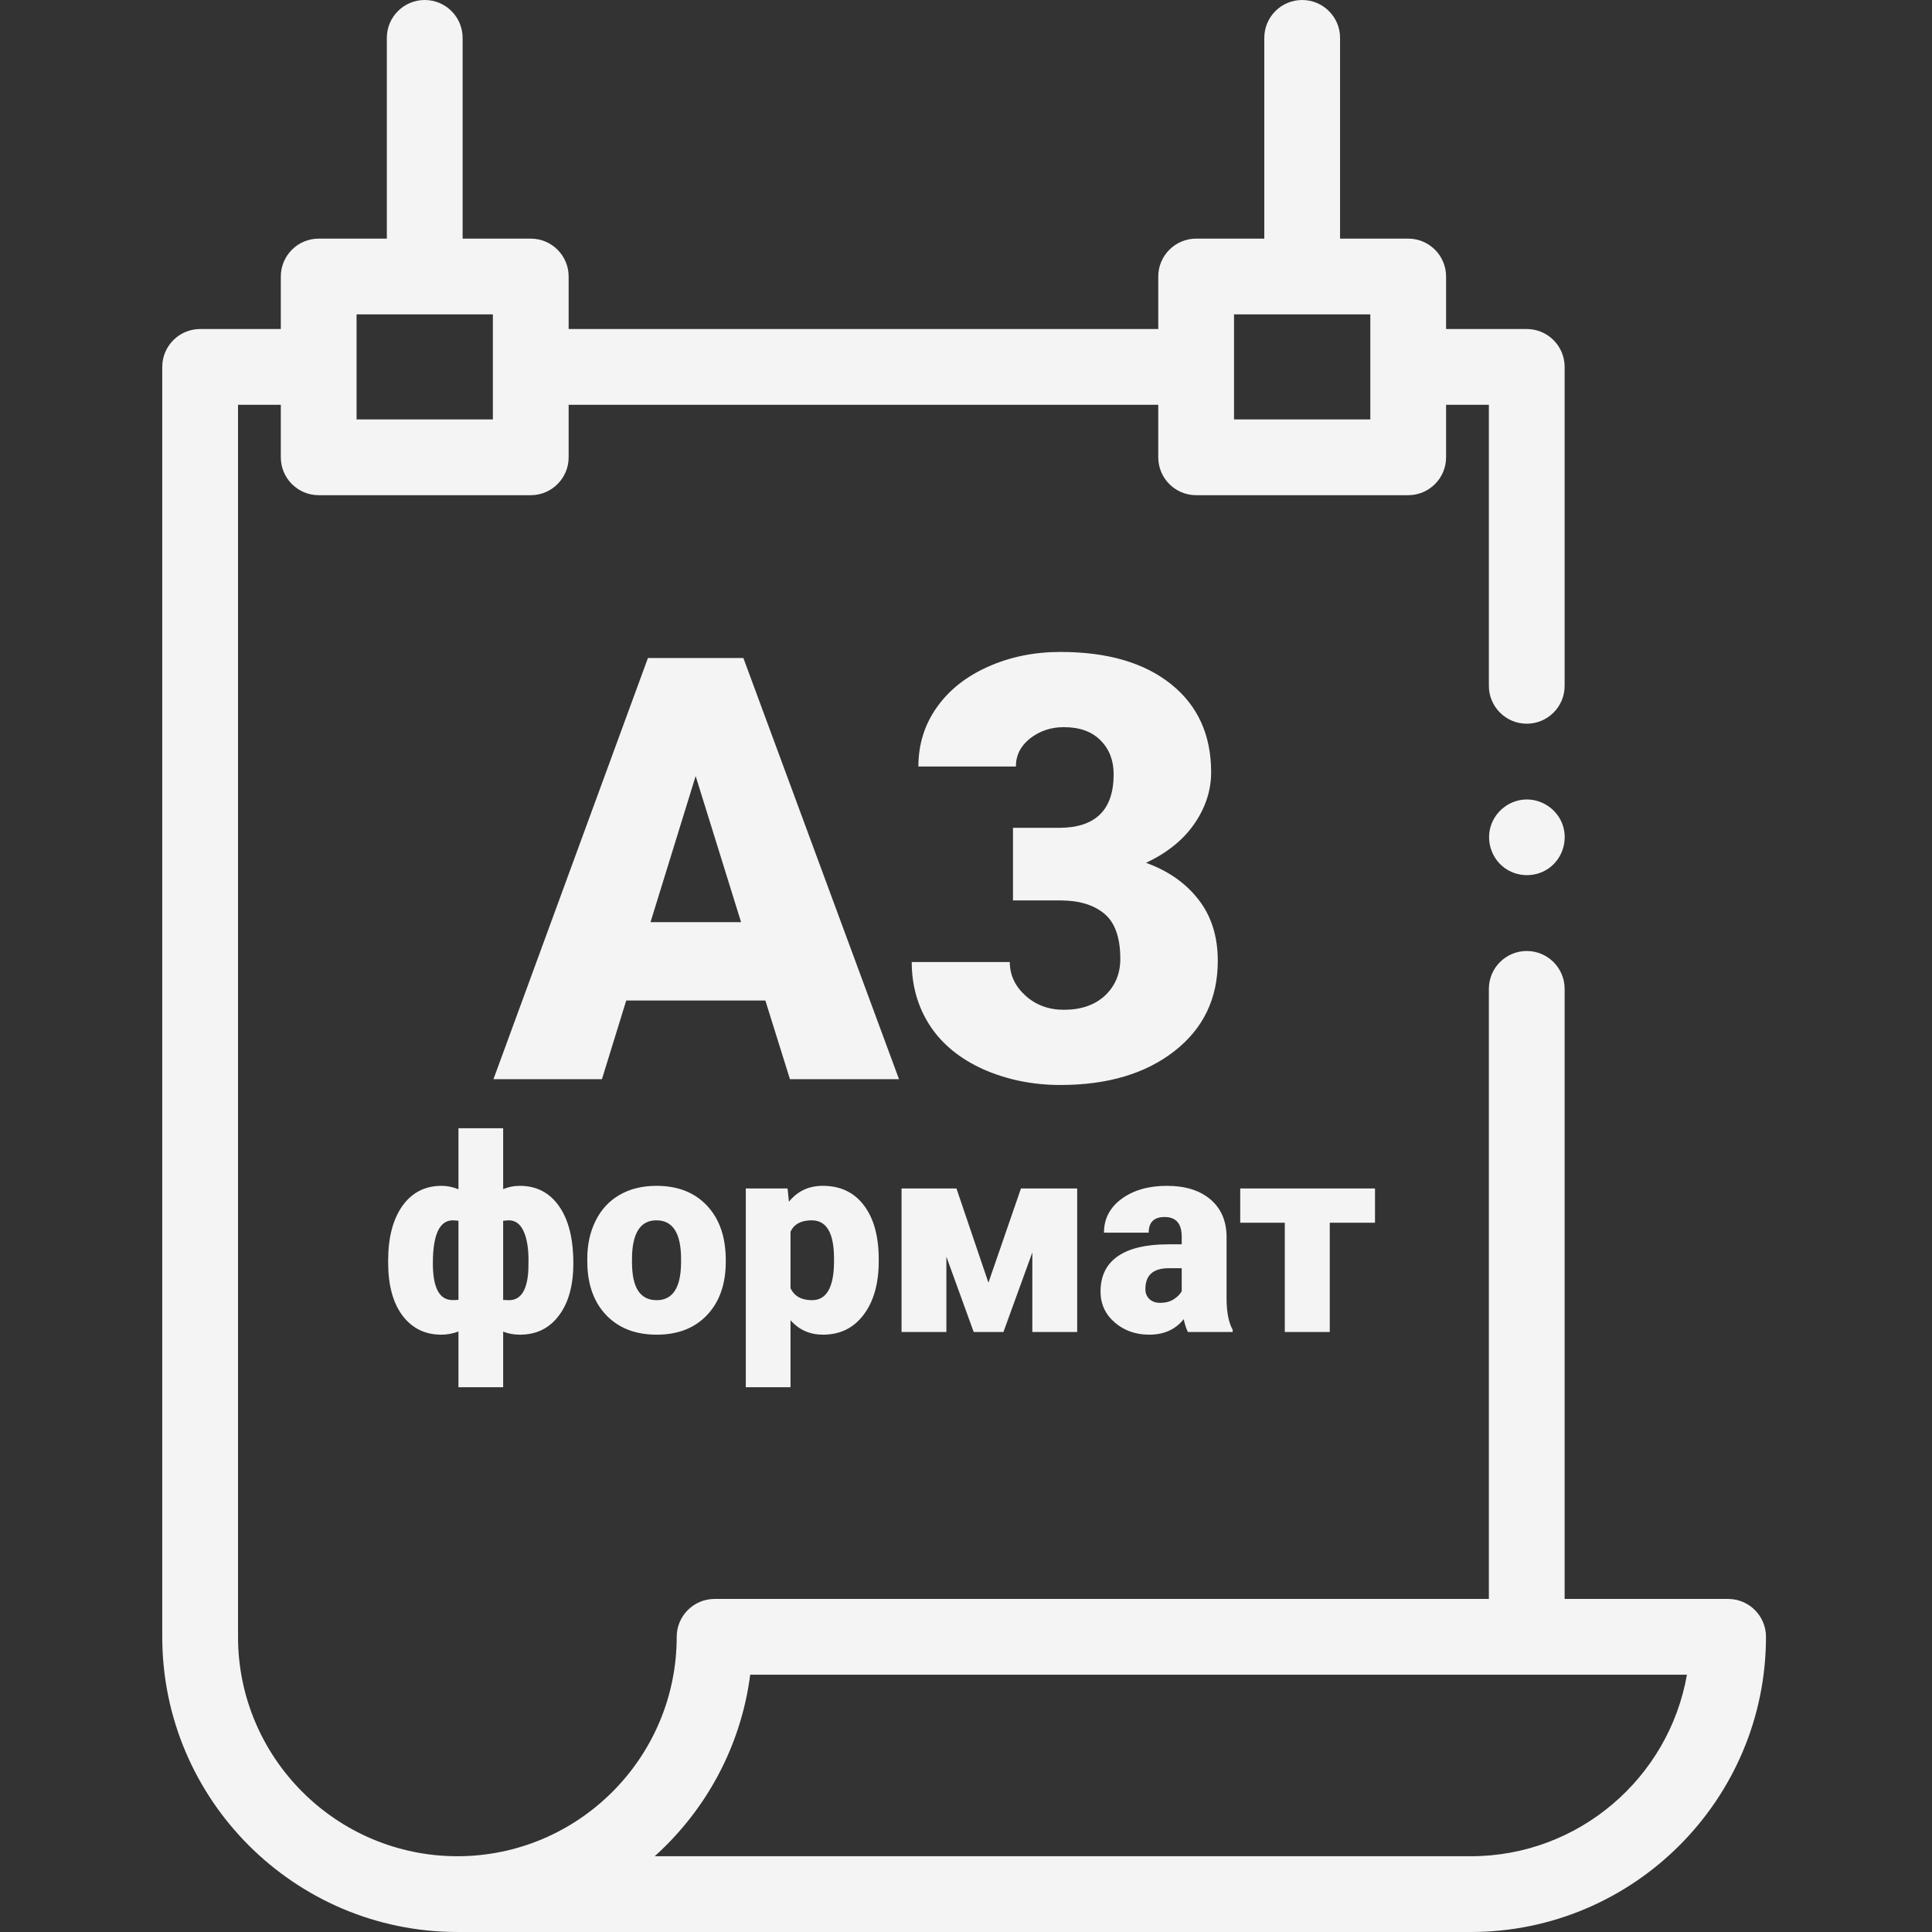
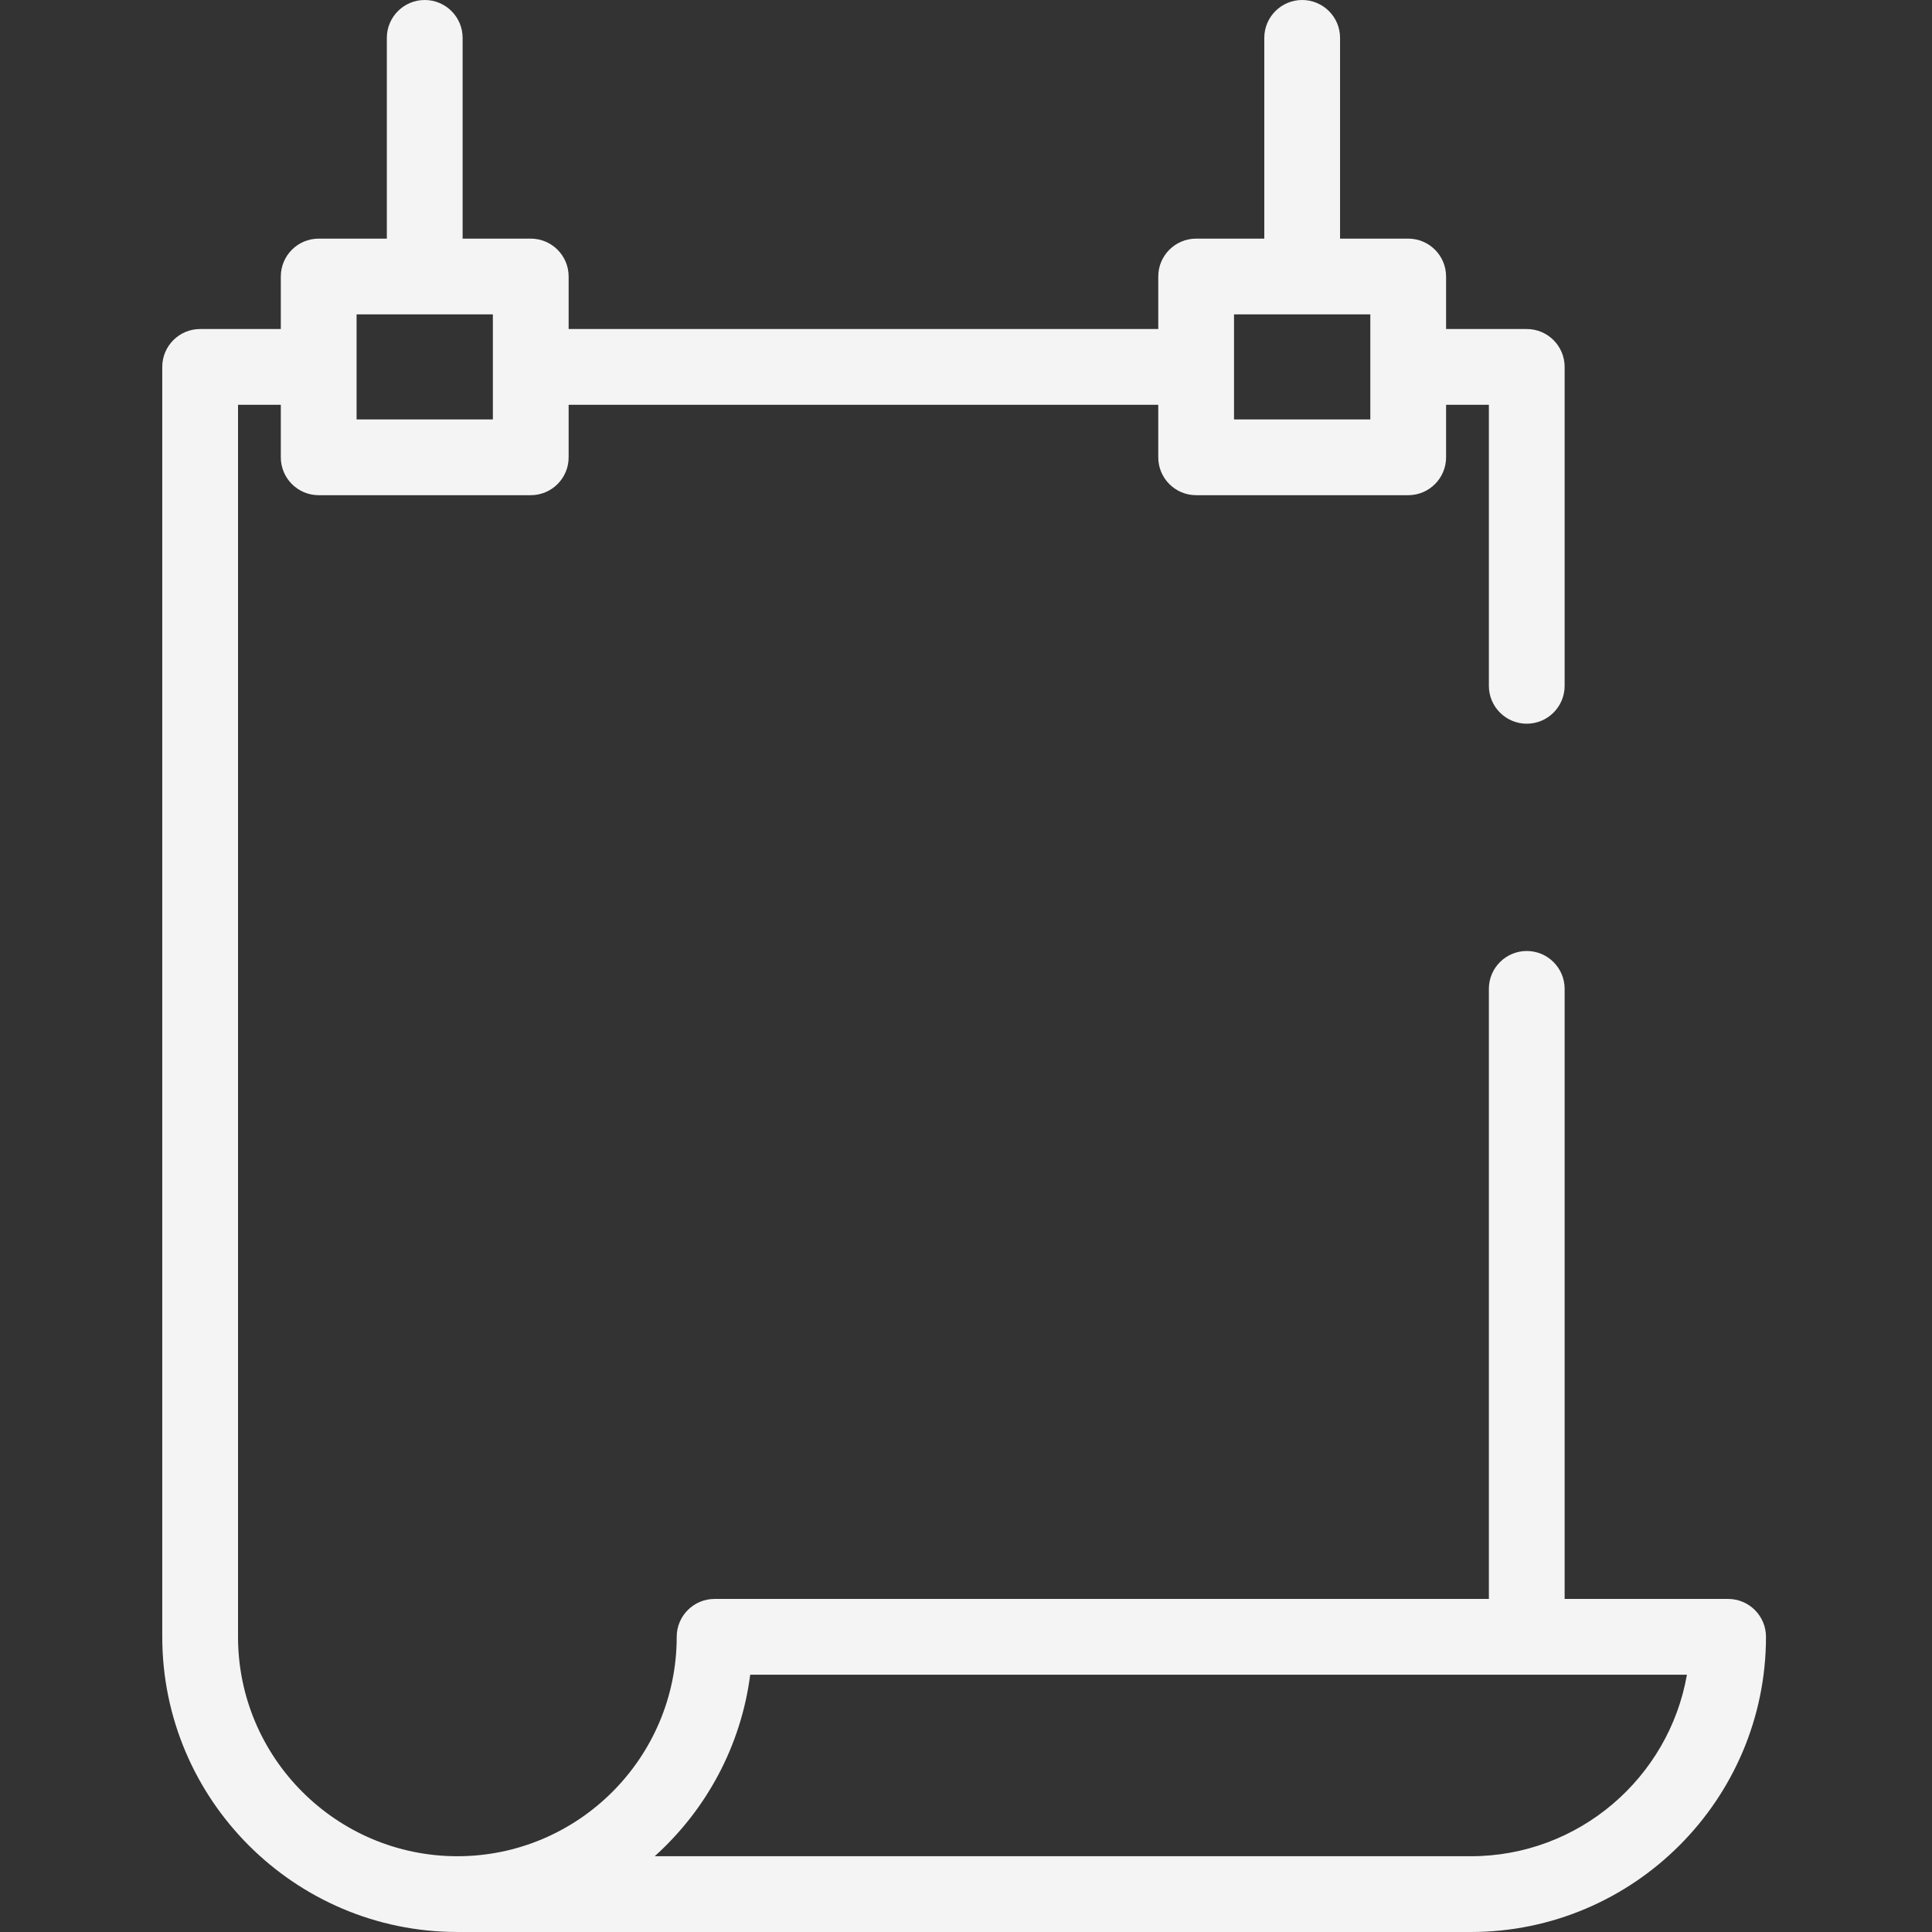
<svg xmlns="http://www.w3.org/2000/svg" width="512" height="512" viewBox="0 0 512 512" fill="none">
  <rect x="0" y="0" width="512" height="512" fill="#333333" stroke="none" />
  <path d="M457.965 423.734H414.645V262.062C414.645 256.52 410.148 252.023 404.605 252.023C399.062 252.023 394.566 256.52 394.566 262.062V423.734H189.375C183.832 423.734 179.336 428.23 179.336 433.773C179.336 465.828 153.258 491.91 121.211 491.922C89.156 491.91 63.078 465.828 63.078 433.773V107.273H74.418V121.191C74.418 126.734 78.914 131.23 84.457 131.23H140.656C146.199 131.23 150.695 126.734 150.695 121.191V107.273H306.949V121.191C306.949 126.734 311.445 131.23 316.992 131.23H373.188C378.73 131.23 383.227 126.734 383.227 121.191V107.273H394.566V181.75C394.566 187.293 399.062 191.789 404.605 191.789C410.148 191.789 414.645 187.293 414.645 181.75V97.234C414.645 91.691 410.148 87.195 404.605 87.195H383.227V73.277C383.227 67.734 378.73 63.238 373.188 63.238H355.129V10.039C355.129 4.496 350.633 0 345.09 0C339.547 0 335.051 4.496 335.051 10.039V63.238H316.992C311.449 63.238 306.953 67.734 306.953 73.277V87.195H150.695V73.277C150.695 67.734 146.199 63.238 140.656 63.238H122.598V10.039C122.598 4.496 118.102 0 112.559 0C107.012 0 102.516 4.496 102.516 10.039V63.238H84.457C78.914 63.238 74.418 67.734 74.418 73.277V87.195H53.039C47.496 87.195 43 91.691 43 97.234V433.773C43 476.863 78.035 511.949 121.125 511.996C121.145 511.996 121.164 512 121.188 512H389.773C432.91 512 468.004 476.906 468.004 433.773C468.004 428.23 463.508 423.734 457.965 423.734V423.734ZM327.027 83.316H363.148V111.152H327.027V83.316ZM94.496 83.316H130.617V111.152H94.496V83.316ZM389.773 491.922H173.5C187.074 479.707 196.367 462.812 198.812 443.812H447.055C442.285 471.109 418.414 491.922 389.773 491.922Z" fill="#F4F4F4" />
-   <path d="M413.918 218.066C412.312 214.18 408.309 211.656 404.109 211.883C399.934 212.109 396.266 214.992 395.047 218.992C393.844 222.937 395.258 227.359 398.539 229.867C401.914 232.453 406.684 232.613 410.227 230.254C414.156 227.637 415.723 222.43 413.918 218.066Z" fill="#F4F4F4" />
-   <path d="M202.831 265.148H165.957L159.518 286H130.77L171.707 174.383H197.004L238.248 286H209.347L202.831 265.148ZM172.396 244.374H196.391L184.355 205.66L172.396 244.374ZM268.452 219.382H280.641C290.3 219.382 295.129 214.655 295.129 205.2C295.129 201.521 293.979 198.531 291.68 196.231C289.38 193.88 286.135 192.705 281.944 192.705C278.52 192.705 275.53 193.701 272.975 195.694C270.47 197.688 269.218 200.166 269.218 203.13H243.384C243.384 197.253 245.019 192.015 248.29 187.415C251.561 182.815 256.084 179.238 261.859 176.683C267.685 174.076 274.073 172.773 281.024 172.773C293.443 172.773 303.204 175.609 310.308 181.282C317.412 186.955 320.964 194.749 320.964 204.664C320.964 209.468 319.482 214.016 316.518 218.309C313.604 222.551 309.337 226.001 303.715 228.658C309.644 230.805 314.294 234.076 317.667 238.471C321.041 242.815 322.727 248.207 322.727 254.646C322.727 264.612 318.894 272.584 311.228 278.564C303.562 284.543 293.494 287.533 281.024 287.533C273.716 287.533 266.918 286.153 260.632 283.394C254.397 280.583 249.67 276.724 246.45 271.818C243.23 266.861 241.621 261.239 241.621 254.953H267.608C267.608 258.377 268.988 261.341 271.748 263.845C274.508 266.349 277.906 267.602 281.944 267.602C286.492 267.602 290.121 266.349 292.83 263.845C295.538 261.29 296.893 258.045 296.893 254.109C296.893 248.488 295.487 244.501 292.676 242.15C289.865 239.799 285.981 238.624 281.024 238.624H268.452V219.382Z" fill="#F4F4F4" />
-   <path d="M102.863 334.051C102.863 327.98 104.117 323.164 106.625 319.602C109.156 316.039 112.625 314.258 117.031 314.258C118.531 314.258 120.02 314.562 121.496 315.172V299H133.344V315.137C134.703 314.551 136.168 314.258 137.738 314.258C142.168 314.258 145.637 316.051 148.145 319.637C150.676 323.223 151.941 328.273 151.941 334.789C151.941 340.648 150.664 345.266 148.109 348.641C145.578 352.016 142.145 353.703 137.809 353.703C136.168 353.703 134.68 353.434 133.344 352.895V367.625H121.496V352.859C120.02 353.422 118.508 353.703 116.961 353.703C112.648 353.703 109.215 352.016 106.66 348.641C104.129 345.266 102.863 340.566 102.863 334.543V334.051ZM114.711 334.789C114.711 341.211 116.41 344.457 119.809 344.527H120.723L121.496 344.457V323.504L120.02 323.398C116.48 323.398 114.711 327.195 114.711 334.789ZM140.059 334.051C140.059 330.699 139.613 328.086 138.723 326.211C137.855 324.336 136.555 323.398 134.82 323.398L133.344 323.504V344.492L134.891 344.562C138.055 344.562 139.766 341.855 140.023 336.441L140.059 334.051ZM155.633 333.629C155.633 329.832 156.371 326.457 157.848 323.504C159.324 320.527 161.445 318.242 164.211 316.648C166.977 315.055 170.223 314.258 173.949 314.258C179.645 314.258 184.133 316.027 187.414 319.566C190.695 323.082 192.336 327.875 192.336 333.945V334.367C192.336 340.297 190.684 345.008 187.379 348.5C184.098 351.969 179.645 353.703 174.02 353.703C168.605 353.703 164.258 352.086 160.977 348.852C157.695 345.594 155.926 341.188 155.668 335.633L155.633 333.629ZM167.48 334.367C167.48 337.883 168.031 340.461 169.133 342.102C170.234 343.742 171.863 344.562 174.02 344.562C178.238 344.562 180.395 341.316 180.488 334.824V333.629C180.488 326.809 178.309 323.398 173.949 323.398C169.988 323.398 167.844 326.34 167.516 332.223L167.48 334.367ZM232.871 334.262C232.871 340.168 231.535 344.891 228.863 348.43C226.215 351.945 222.629 353.703 218.105 353.703C214.613 353.703 211.742 352.426 209.492 349.871V367.625H197.645V314.961H208.719L209.07 318.477C211.344 315.664 214.332 314.258 218.035 314.258C222.723 314.258 226.367 315.992 228.969 319.461C231.57 322.906 232.871 327.652 232.871 333.699V334.262ZM221.023 333.523C221.023 326.773 219.055 323.398 215.117 323.398C212.305 323.398 210.43 324.406 209.492 326.422V341.398C210.523 343.508 212.422 344.562 215.188 344.562C218.961 344.562 220.906 341.305 221.023 334.789V333.523ZM261.945 339.922L270.559 314.961H285.465V353H273.582V331.906L265.918 353H258.043L250.801 333.031V353H238.918V314.961H253.473L261.945 339.922ZM314.82 353C314.398 352.227 314.023 351.09 313.695 349.59C311.516 352.332 308.469 353.703 304.555 353.703C300.969 353.703 297.922 352.625 295.414 350.469C292.906 348.289 291.652 345.559 291.652 342.277C291.652 338.152 293.176 335.035 296.223 332.926C299.27 330.816 303.699 329.762 309.512 329.762H313.168V327.758C313.168 324.266 311.656 322.52 308.633 322.52C305.82 322.52 304.414 323.902 304.414 326.668H292.566C292.566 322.988 294.125 320 297.242 317.703C300.383 315.406 304.379 314.258 309.23 314.258C314.082 314.258 317.914 315.441 320.727 317.809C323.539 320.176 324.98 323.422 325.051 327.547V344.387C325.098 347.879 325.637 350.551 326.668 352.402V353H314.82ZM307.402 345.266C308.879 345.266 310.098 344.949 311.059 344.316C312.043 343.684 312.746 342.969 313.168 342.172V336.09H309.723C305.598 336.09 303.535 337.941 303.535 341.645C303.535 342.723 303.898 343.602 304.625 344.281C305.352 344.938 306.277 345.266 307.402 345.266ZM364.391 324.031H352.402V353H340.484V324.031H328.672V314.961H364.391V324.031Z" fill="#F4F4F4" />
</svg>